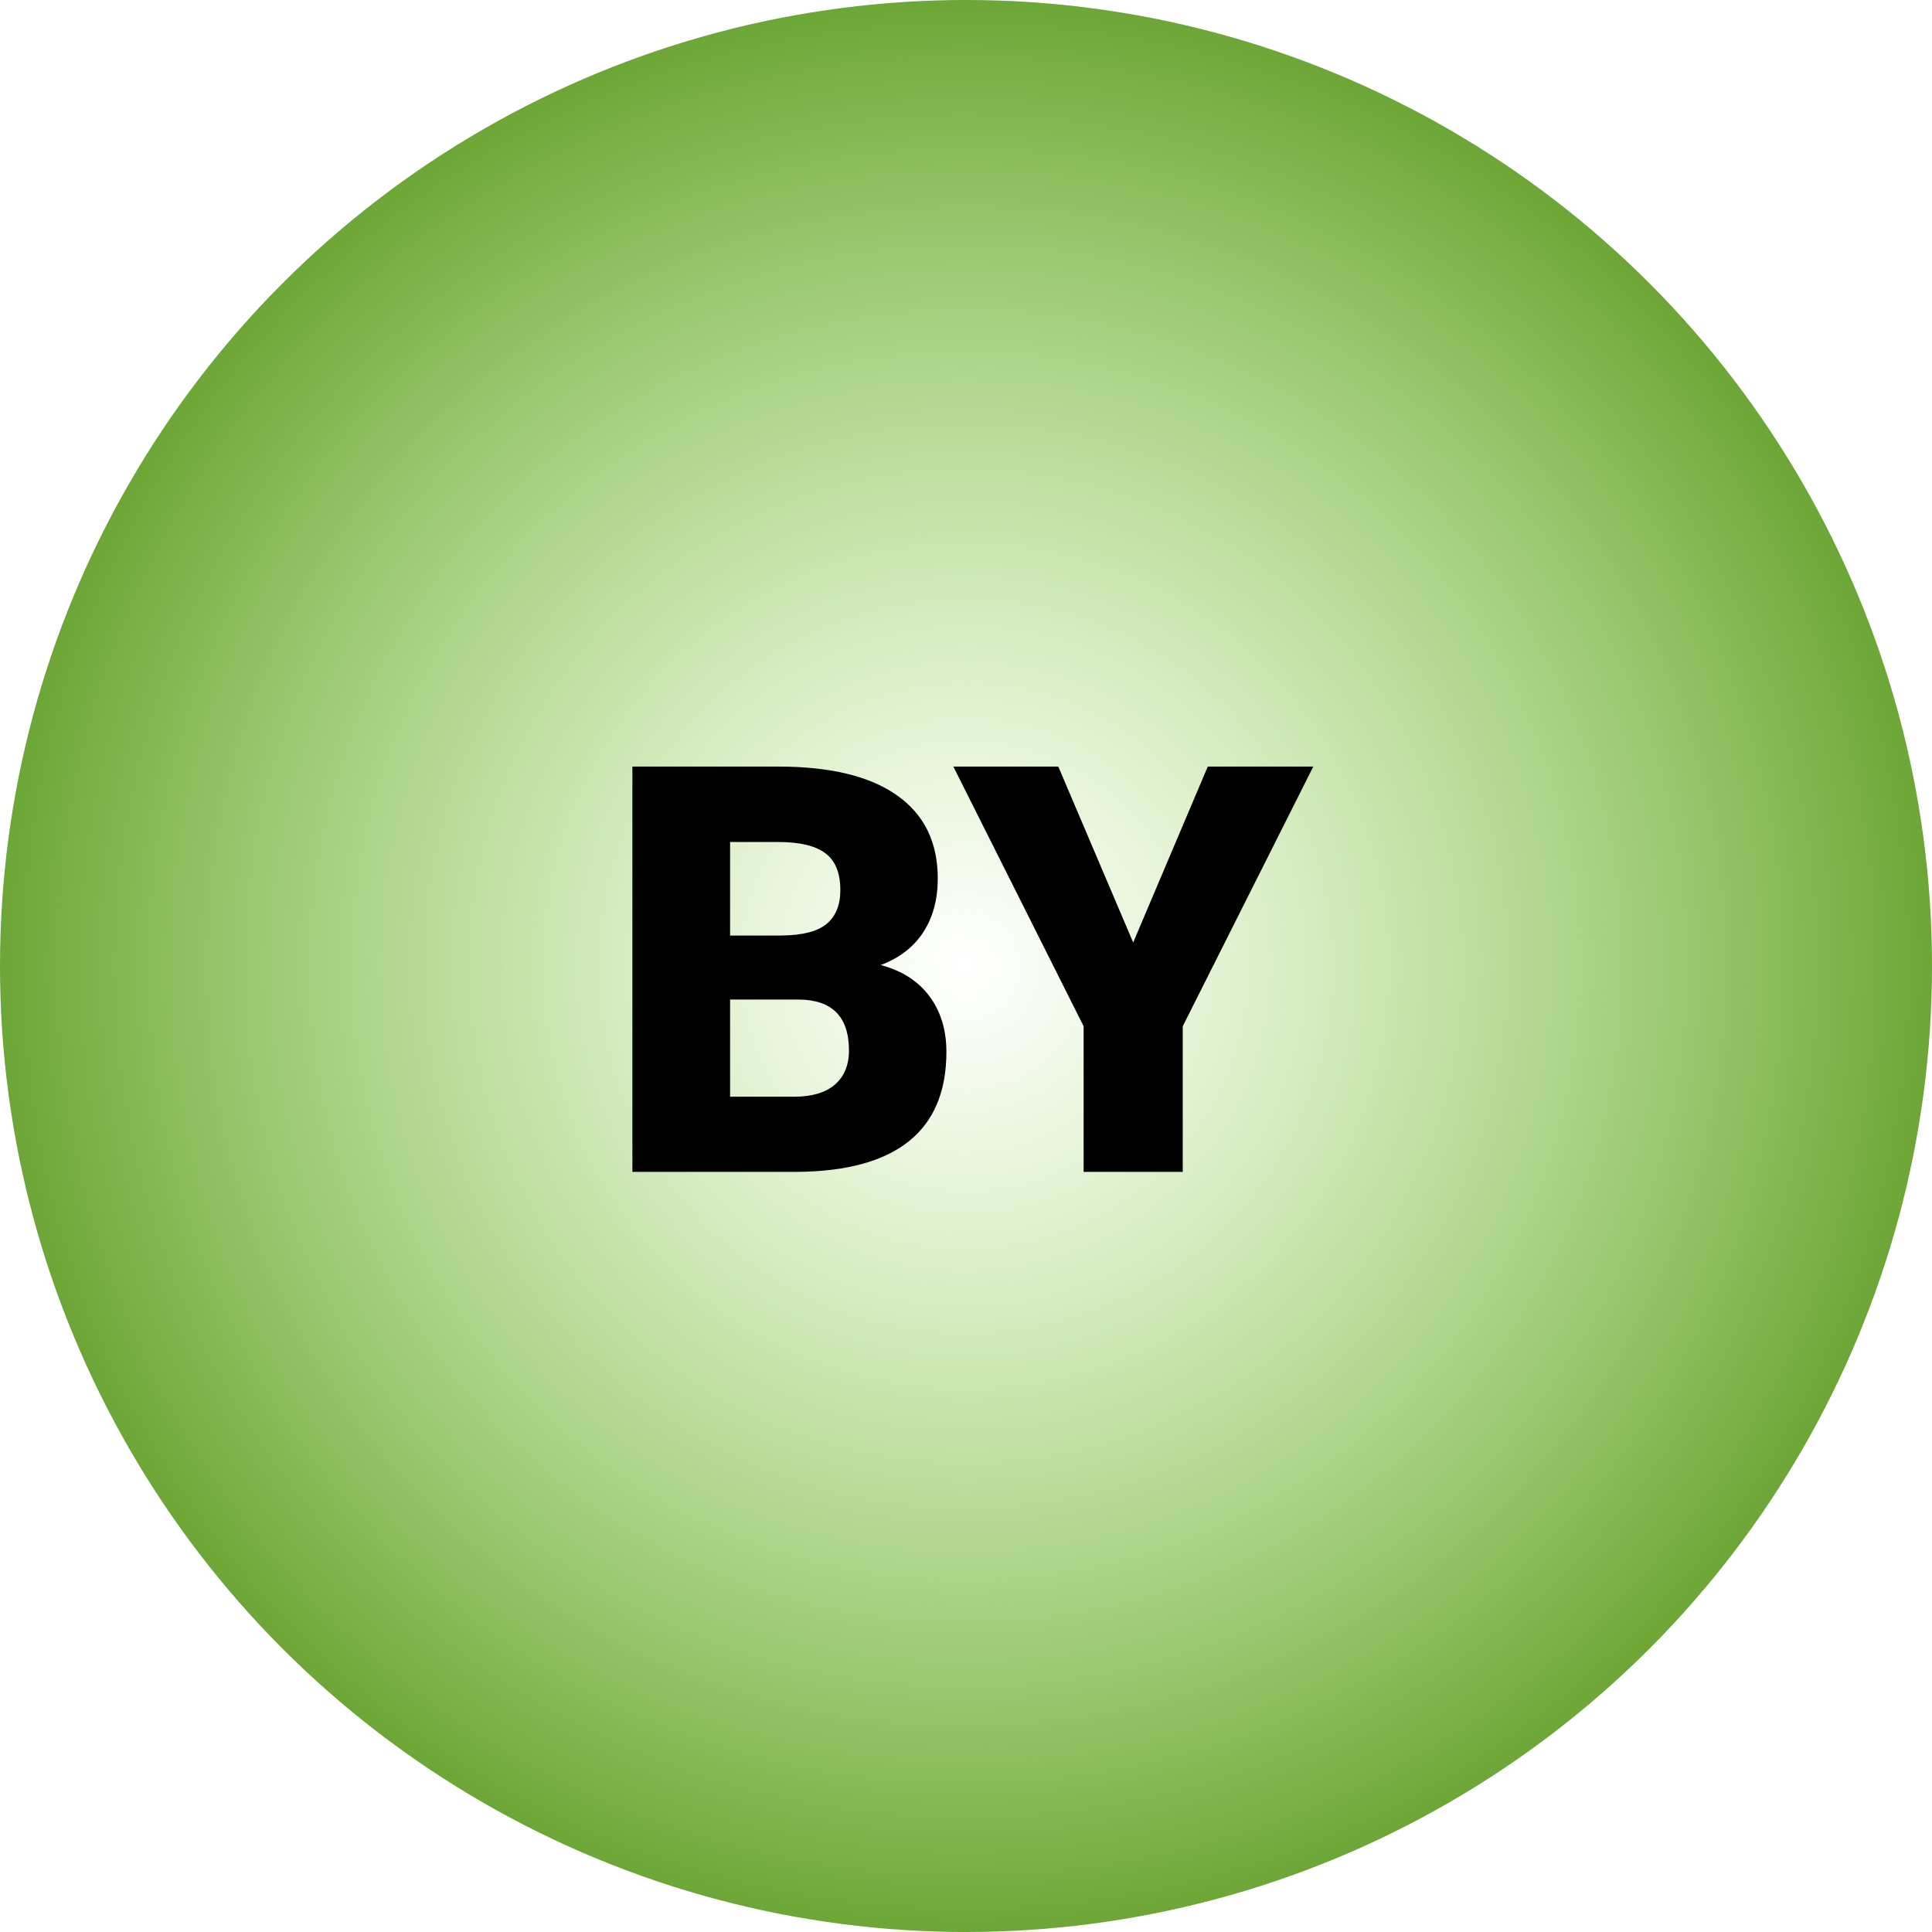
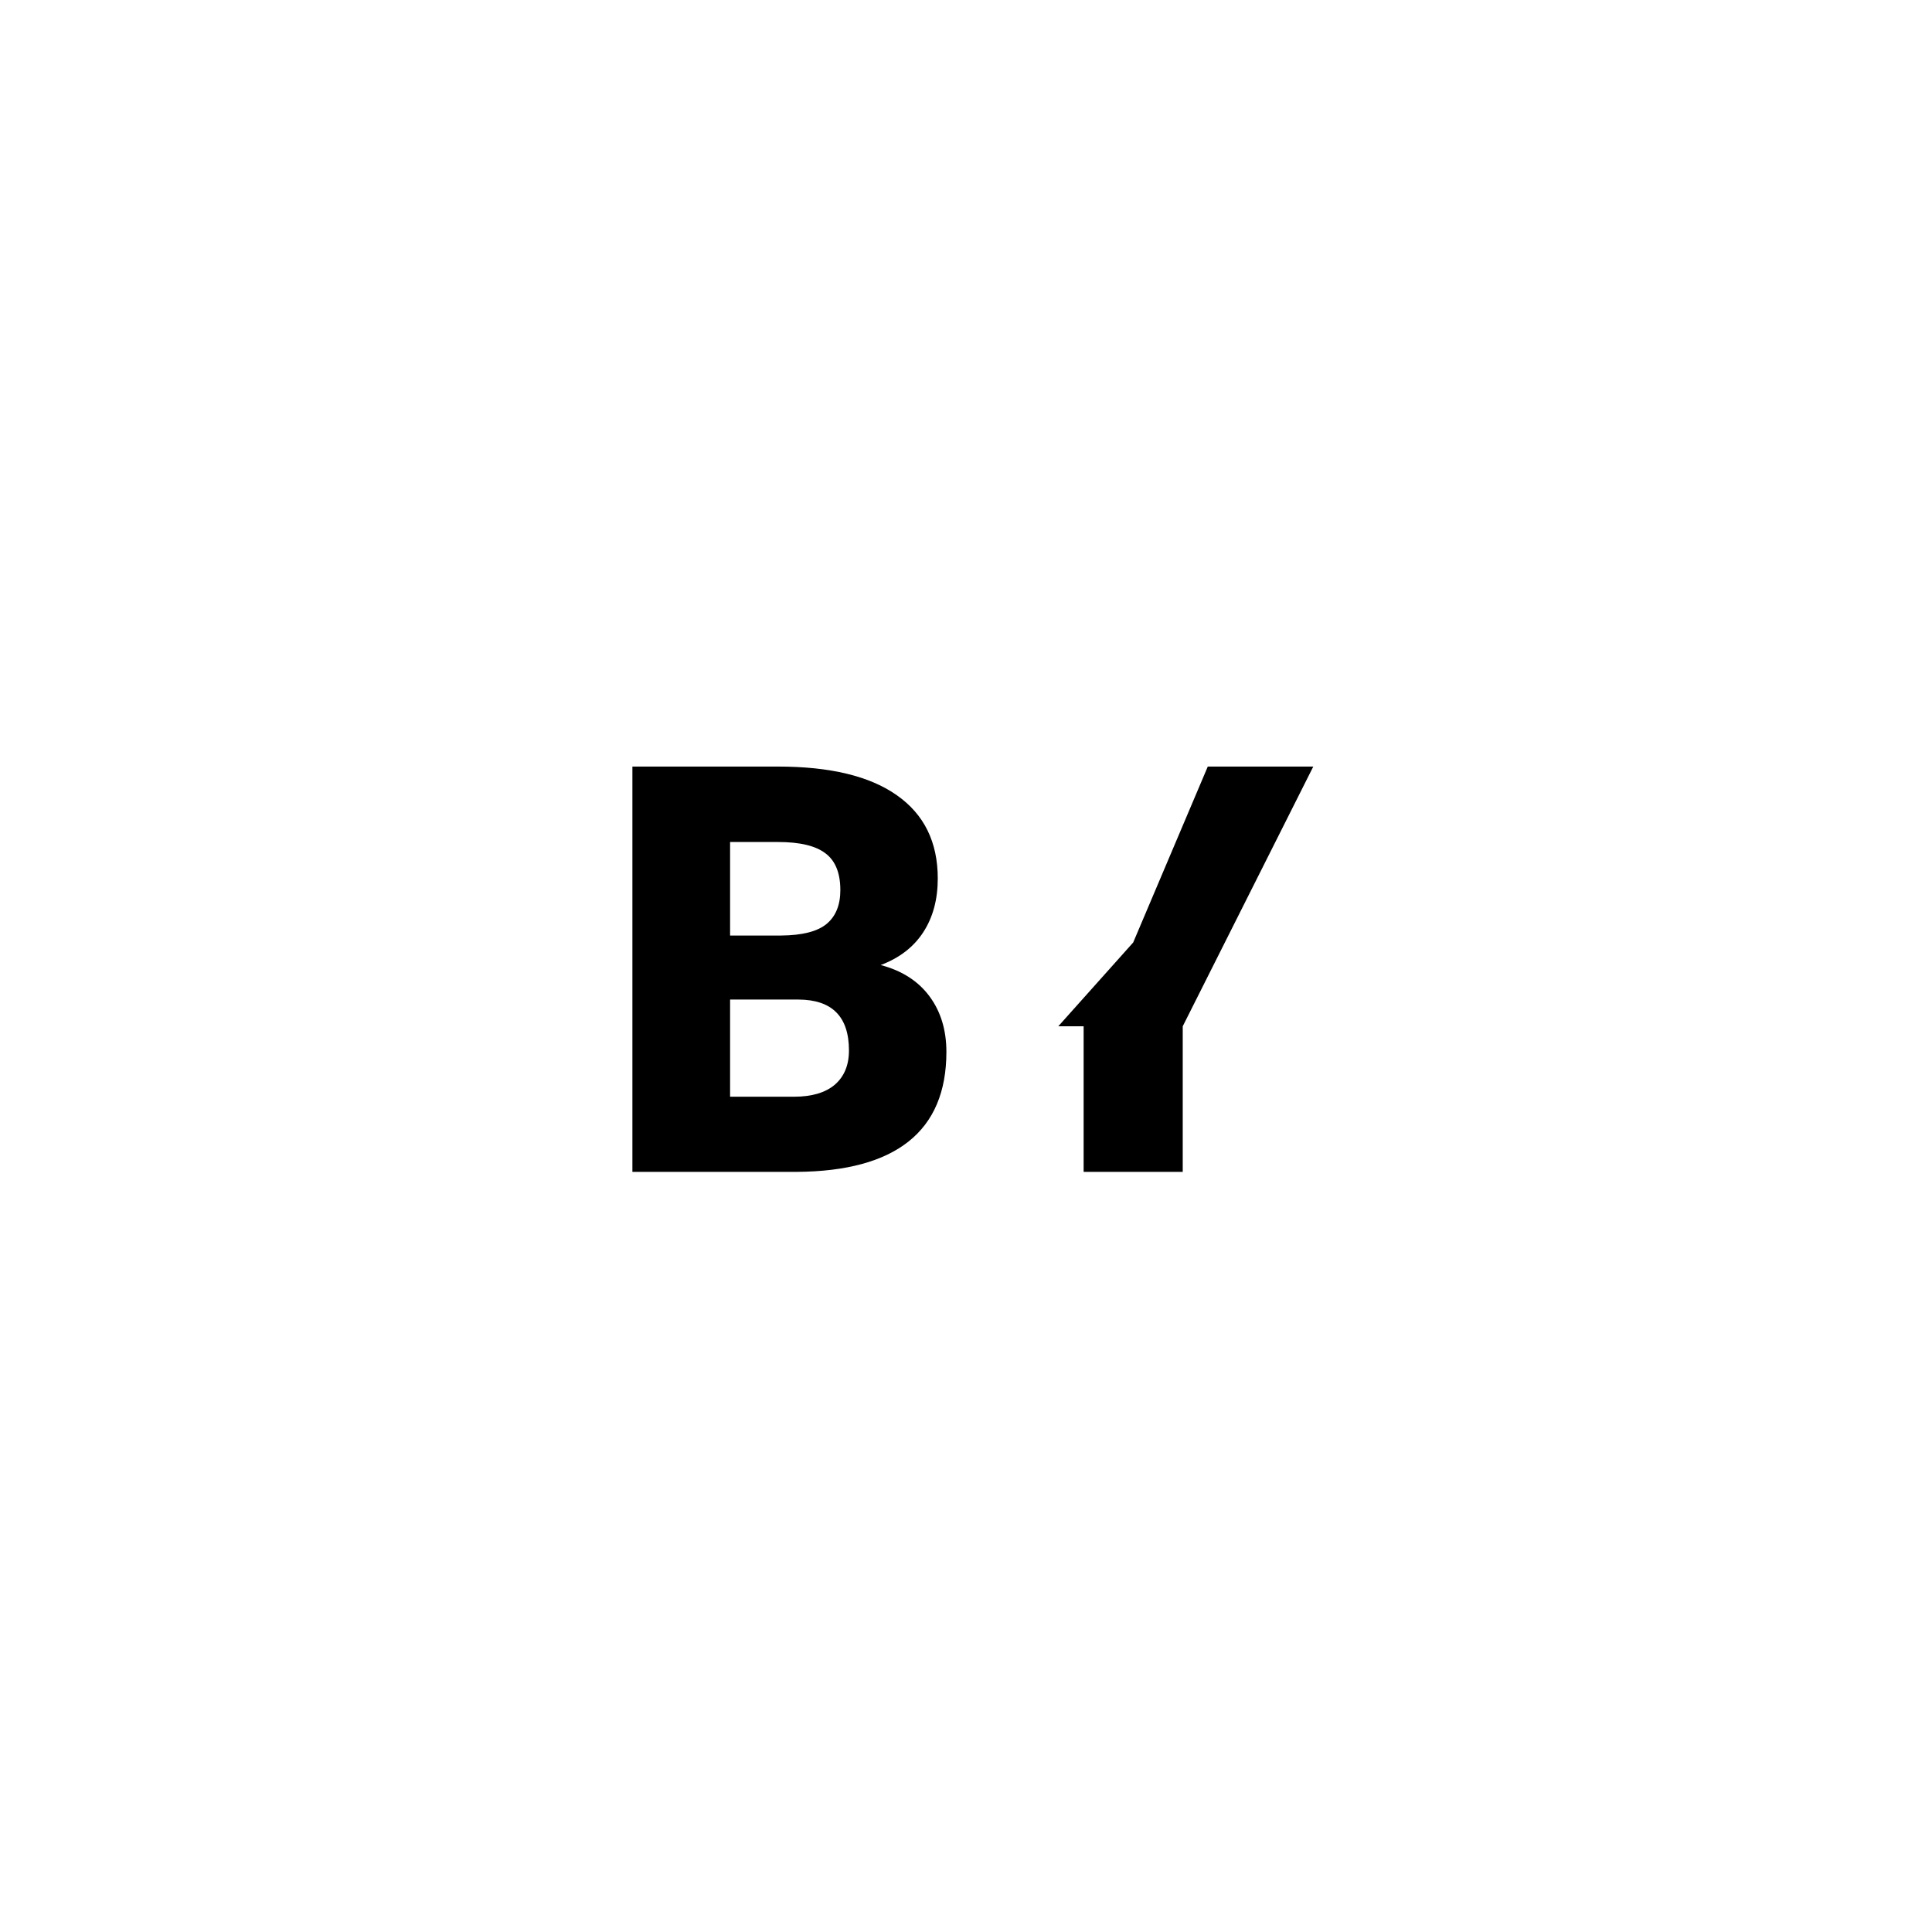
<svg xmlns="http://www.w3.org/2000/svg" width="122" height="122" viewBox="0 0 122 122" fill="none">
-   <circle cx="61" cy="61" r="61" fill="url(#paint0_radial_3190_354315)" />
-   <path d="M39.934 74V48.406H49.127C52.42 48.406 54.922 49.01 56.633 50.217C58.355 51.424 59.217 53.176 59.217 55.473C59.217 56.797 58.912 57.928 58.303 58.865C57.693 59.803 56.797 60.494 55.613 60.94C56.949 61.291 57.975 61.947 58.69 62.908C59.404 63.869 59.762 65.041 59.762 66.424C59.762 68.932 58.965 70.818 57.371 72.084C55.789 73.338 53.44 73.977 50.322 74H39.934ZM46.103 63.119V69.254H50.147C51.26 69.254 52.115 69.002 52.713 68.498C53.31 67.982 53.609 67.262 53.609 66.336C53.609 64.203 52.549 63.131 50.428 63.119H46.103ZM46.103 59.076H49.32C50.668 59.065 51.629 58.818 52.203 58.338C52.777 57.857 53.065 57.148 53.065 56.211C53.065 55.133 52.754 54.359 52.133 53.891C51.512 53.41 50.51 53.17 49.127 53.17H46.103V59.076ZM71.557 59.516L76.268 48.406H82.93L74.686 64.807V74H68.428V64.807L60.201 48.406H66.828L71.557 59.516Z" fill="black" />
+   <path d="M39.934 74V48.406H49.127C52.42 48.406 54.922 49.01 56.633 50.217C58.355 51.424 59.217 53.176 59.217 55.473C59.217 56.797 58.912 57.928 58.303 58.865C57.693 59.803 56.797 60.494 55.613 60.94C56.949 61.291 57.975 61.947 58.69 62.908C59.404 63.869 59.762 65.041 59.762 66.424C59.762 68.932 58.965 70.818 57.371 72.084C55.789 73.338 53.44 73.977 50.322 74H39.934ZM46.103 63.119V69.254H50.147C51.26 69.254 52.115 69.002 52.713 68.498C53.31 67.982 53.609 67.262 53.609 66.336C53.609 64.203 52.549 63.131 50.428 63.119H46.103ZM46.103 59.076H49.32C50.668 59.065 51.629 58.818 52.203 58.338C52.777 57.857 53.065 57.148 53.065 56.211C53.065 55.133 52.754 54.359 52.133 53.891C51.512 53.41 50.51 53.17 49.127 53.17H46.103V59.076ZM71.557 59.516L76.268 48.406H82.93L74.686 64.807V74H68.428V64.807H66.828L71.557 59.516Z" fill="black" />
  <defs>
    <radialGradient id="paint0_radial_3190_354315" cx="0" cy="0" r="1" gradientUnits="userSpaceOnUse" gradientTransform="translate(61 61) rotate(90) scale(61)">
      <stop stop-color="#98DB59" stop-opacity="0" />
      <stop offset="1" stop-color="#6BA534" />
    </radialGradient>
  </defs>
</svg>